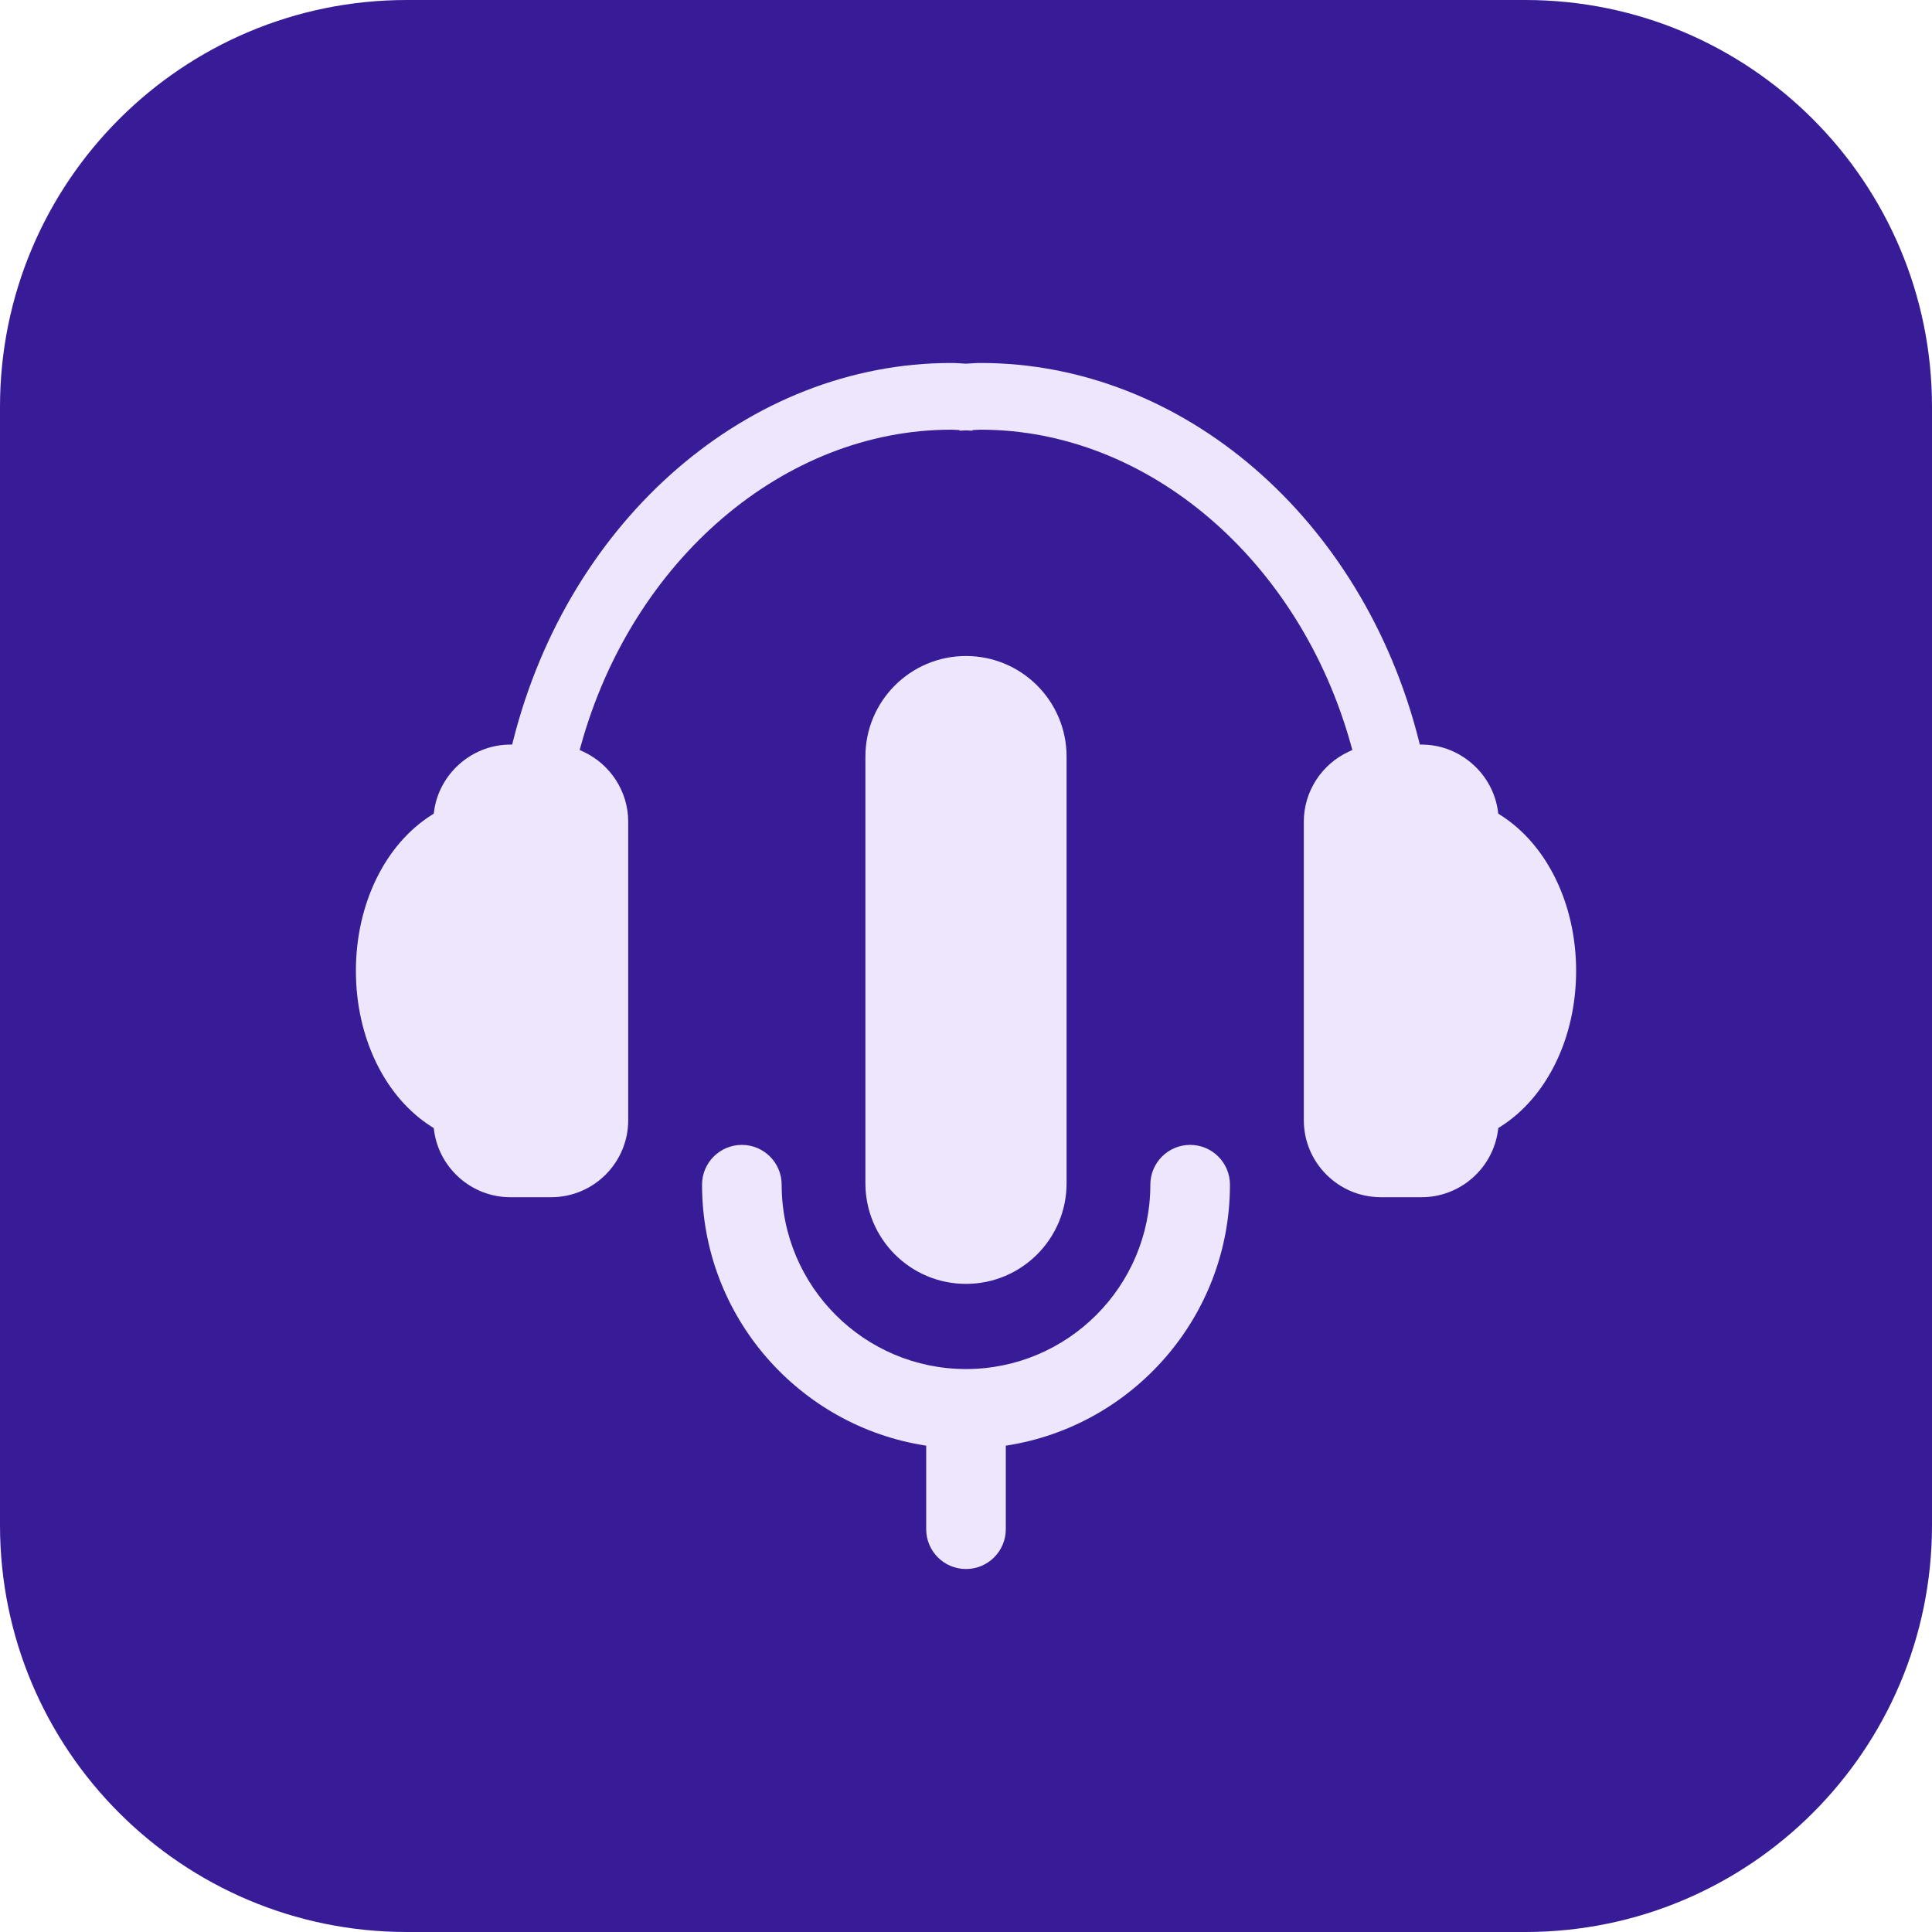
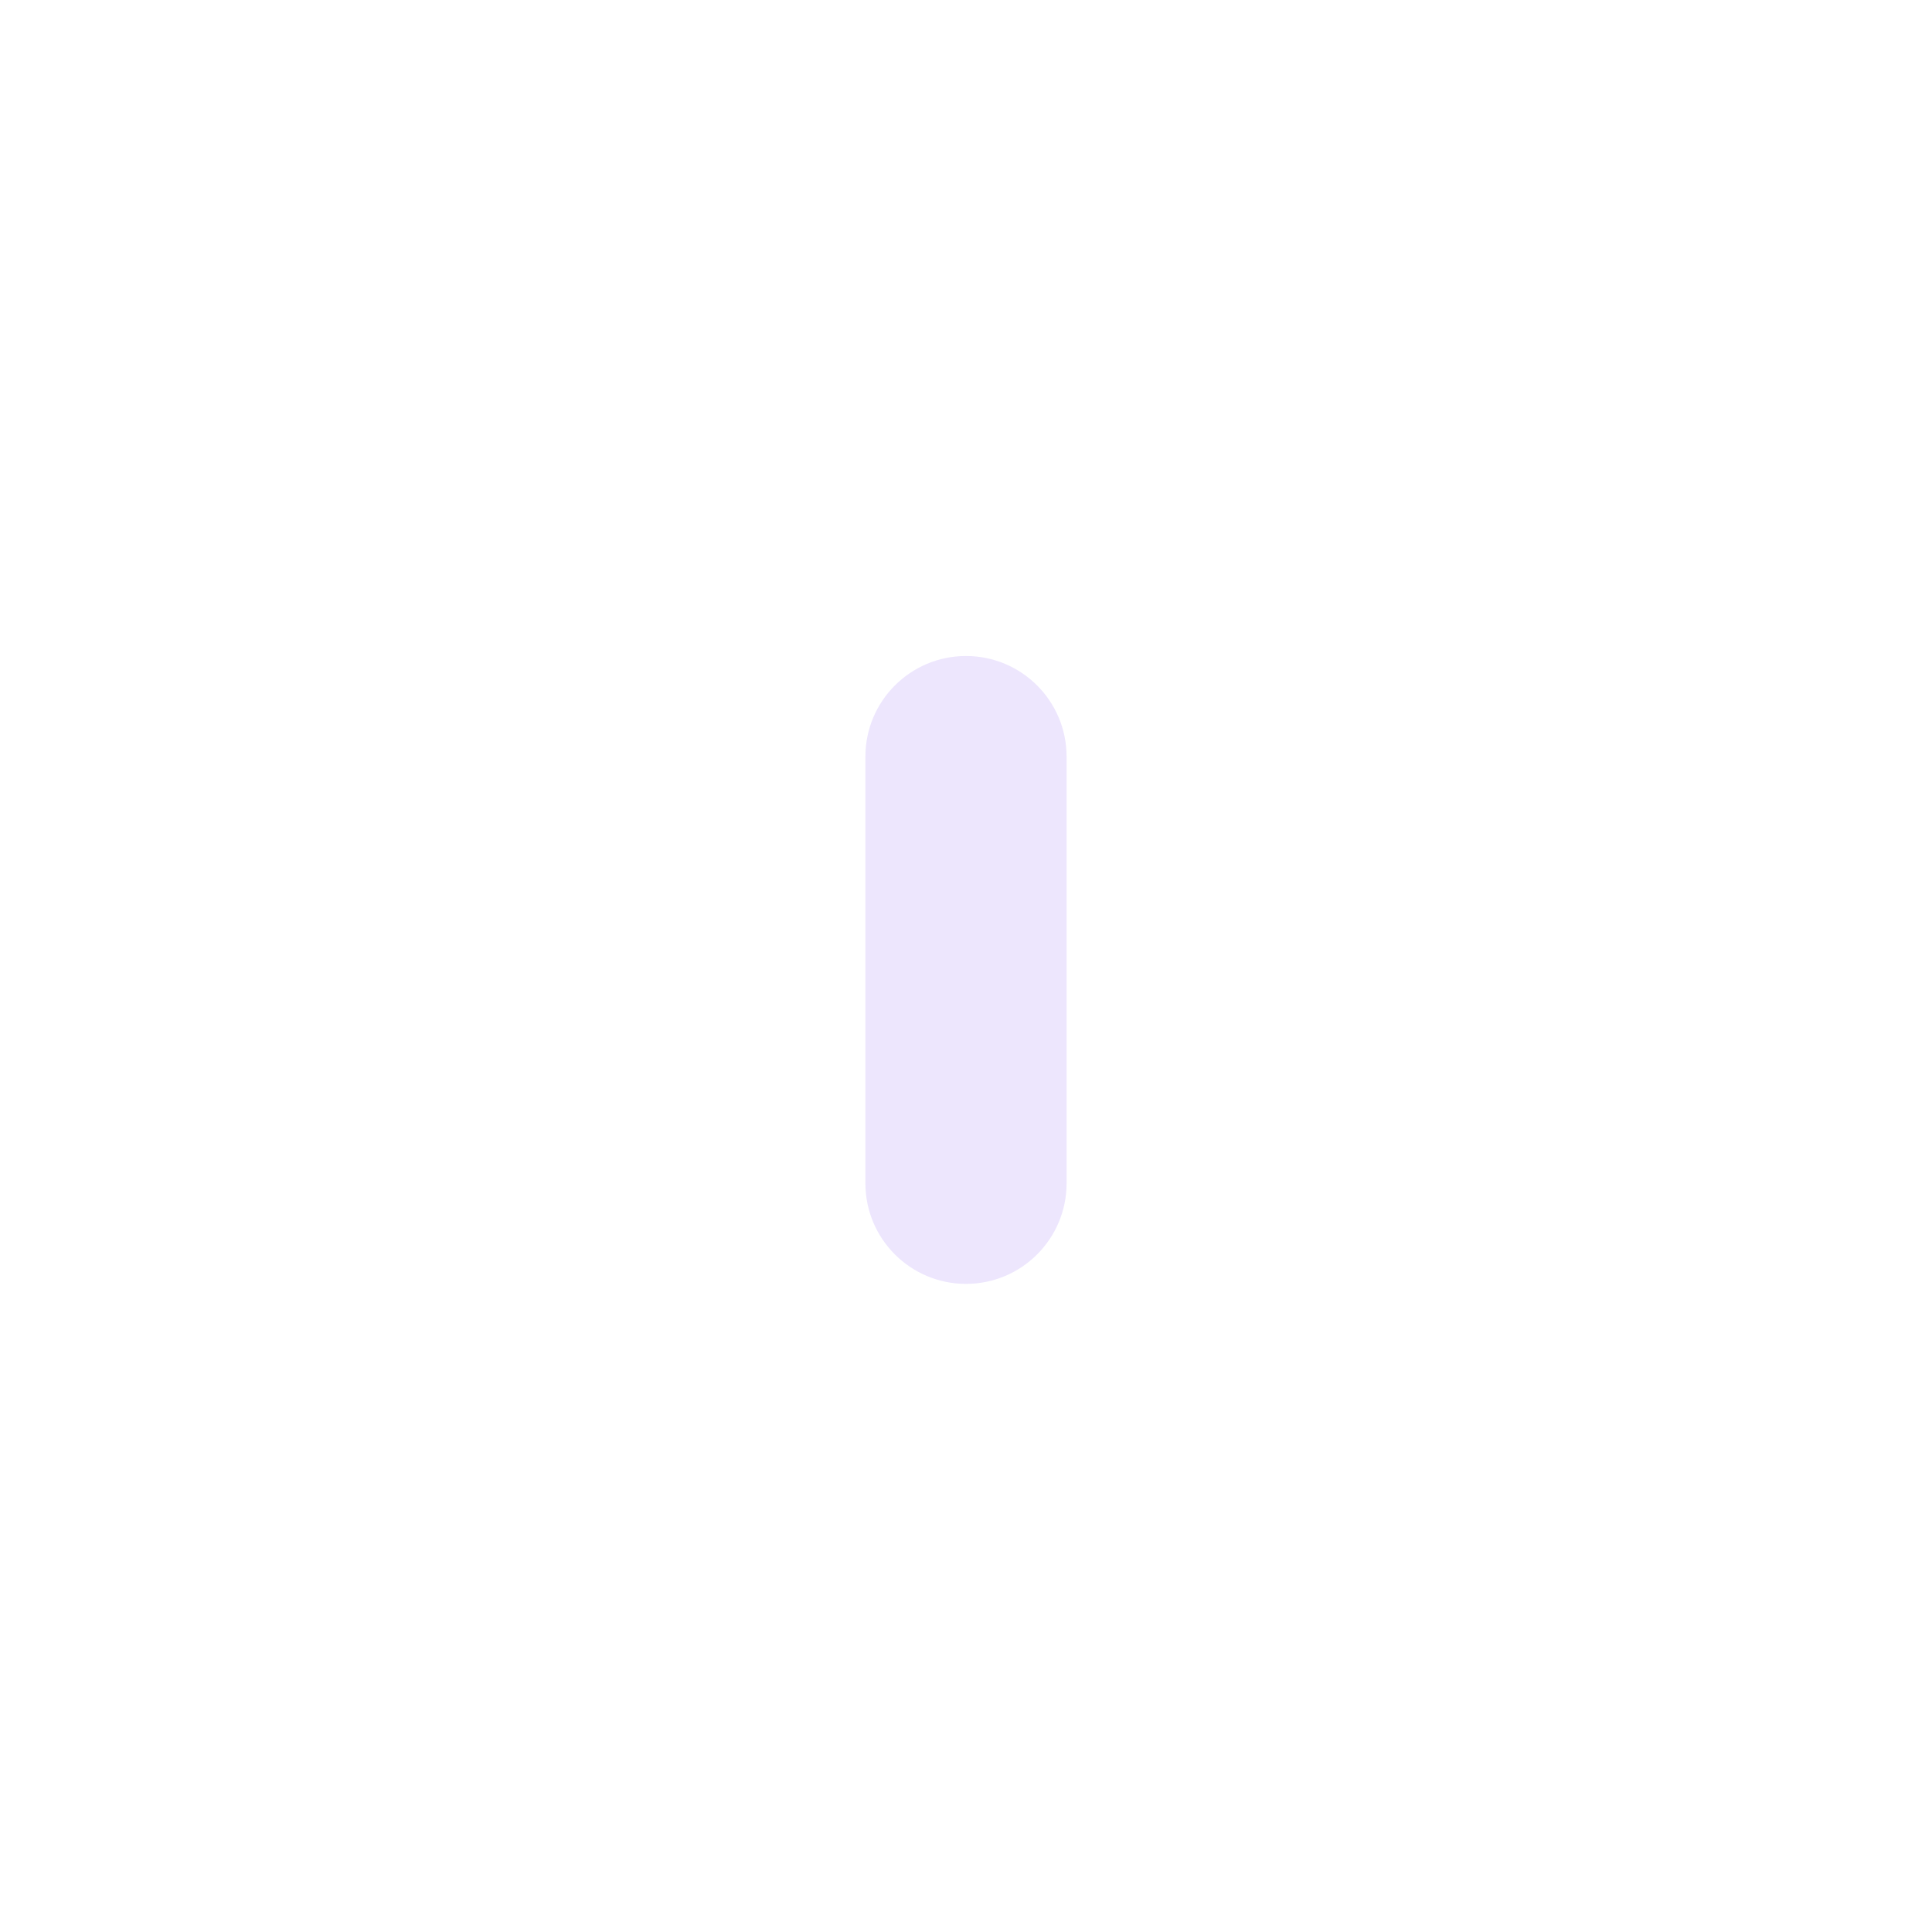
<svg xmlns="http://www.w3.org/2000/svg" version="1.1" id="Layer_1" x="0px" y="0px" viewBox="0 0 190 190" xml:space="preserve">
-   <path fill="#381C97" d="M150,190H40c-22.091,0-40-17.909-40-40V40C0,17.909,17.909,0,40,0h110c22.091,0,40,17.909,40,40v110 C190,172.091,172.091,190,150,190z" />
  <g>
-     <path fill="#EDE6FD" d="M147.533,80.138l-0.188-0.119l-0.029-0.221c-0.487-3.659-3.635-6.484-7.324-6.57l-0.361-0.008l-0.088-0.351 c-5.515-21.887-23.231-37.172-43.082-37.172c-0.49,0-0.975,0.039-1.461,0.07c-0.486-0.031-0.97-0.07-1.461-0.07 c-19.851,0-37.567,15.285-43.082,37.172L50.37,73.22l-0.361,0.008c-3.689,0.085-6.837,2.91-7.324,6.57l-0.029,0.221l-0.188,0.119 C37.861,83.039,35,88.917,35,95.479c0,6.562,2.861,12.439,7.467,15.34l0.188,0.119l0.029,0.221c0.498,3.75,3.723,6.579,7.499,6.579 h4.024c4.175,0,7.573-3.397,7.573-7.573V80.792c0-2.926-1.731-5.621-4.409-6.867l-0.364-0.169l0.107-0.388 c5.054-18.318,20.032-31.111,36.426-31.111c0.278,0,0.552,0.026,0.829,0.039v0.059c0.21-0.013,0.422-0.016,0.632-0.03 c0.21,0.013,0.422,0.016,0.632,0.03v-0.059c0.276-0.013,0.55-0.039,0.829-0.039c16.393,0,31.372,12.793,36.426,31.111l0.107,0.388 l-0.364,0.169c-2.678,1.245-4.409,3.941-4.409,6.867v29.372c0,4.176,3.397,7.573,7.573,7.573h4.024c3.776,0,7-2.829,7.499-6.579 l0.029-0.221l0.188-0.119c4.606-2.901,7.467-8.778,7.467-15.34C155,88.917,152.139,83.039,147.533,80.138z" />
-     <path fill="#EDE6FD" d="M117.044,112.593c-2.162,0-3.915,1.753-3.915,3.915c0,9.996-8.133,18.129-18.129,18.129 s-18.129-8.133-18.129-18.129c0-2.162-1.753-3.915-3.915-3.915c-2.162,0-3.915,1.753-3.915,3.915 c0,12.983,9.581,23.77,22.044,25.664v8.216c0,2.162,1.753,3.915,3.915,3.915s3.915-1.753,3.915-3.915v-8.216 c12.463-1.893,22.044-12.681,22.044-25.664C120.959,114.346,119.206,112.593,117.044,112.593z" />
    <path fill="#EDE6FD" d="M104.892,116.368V74.407c0-5.464-4.429-9.893-9.893-9.893c-5.464,0-9.892,4.429-9.892,9.893v41.962 c0,5.463,4.429,9.892,9.892,9.892C100.464,126.261,104.892,121.832,104.892,116.368z" />
  </g>
</svg>